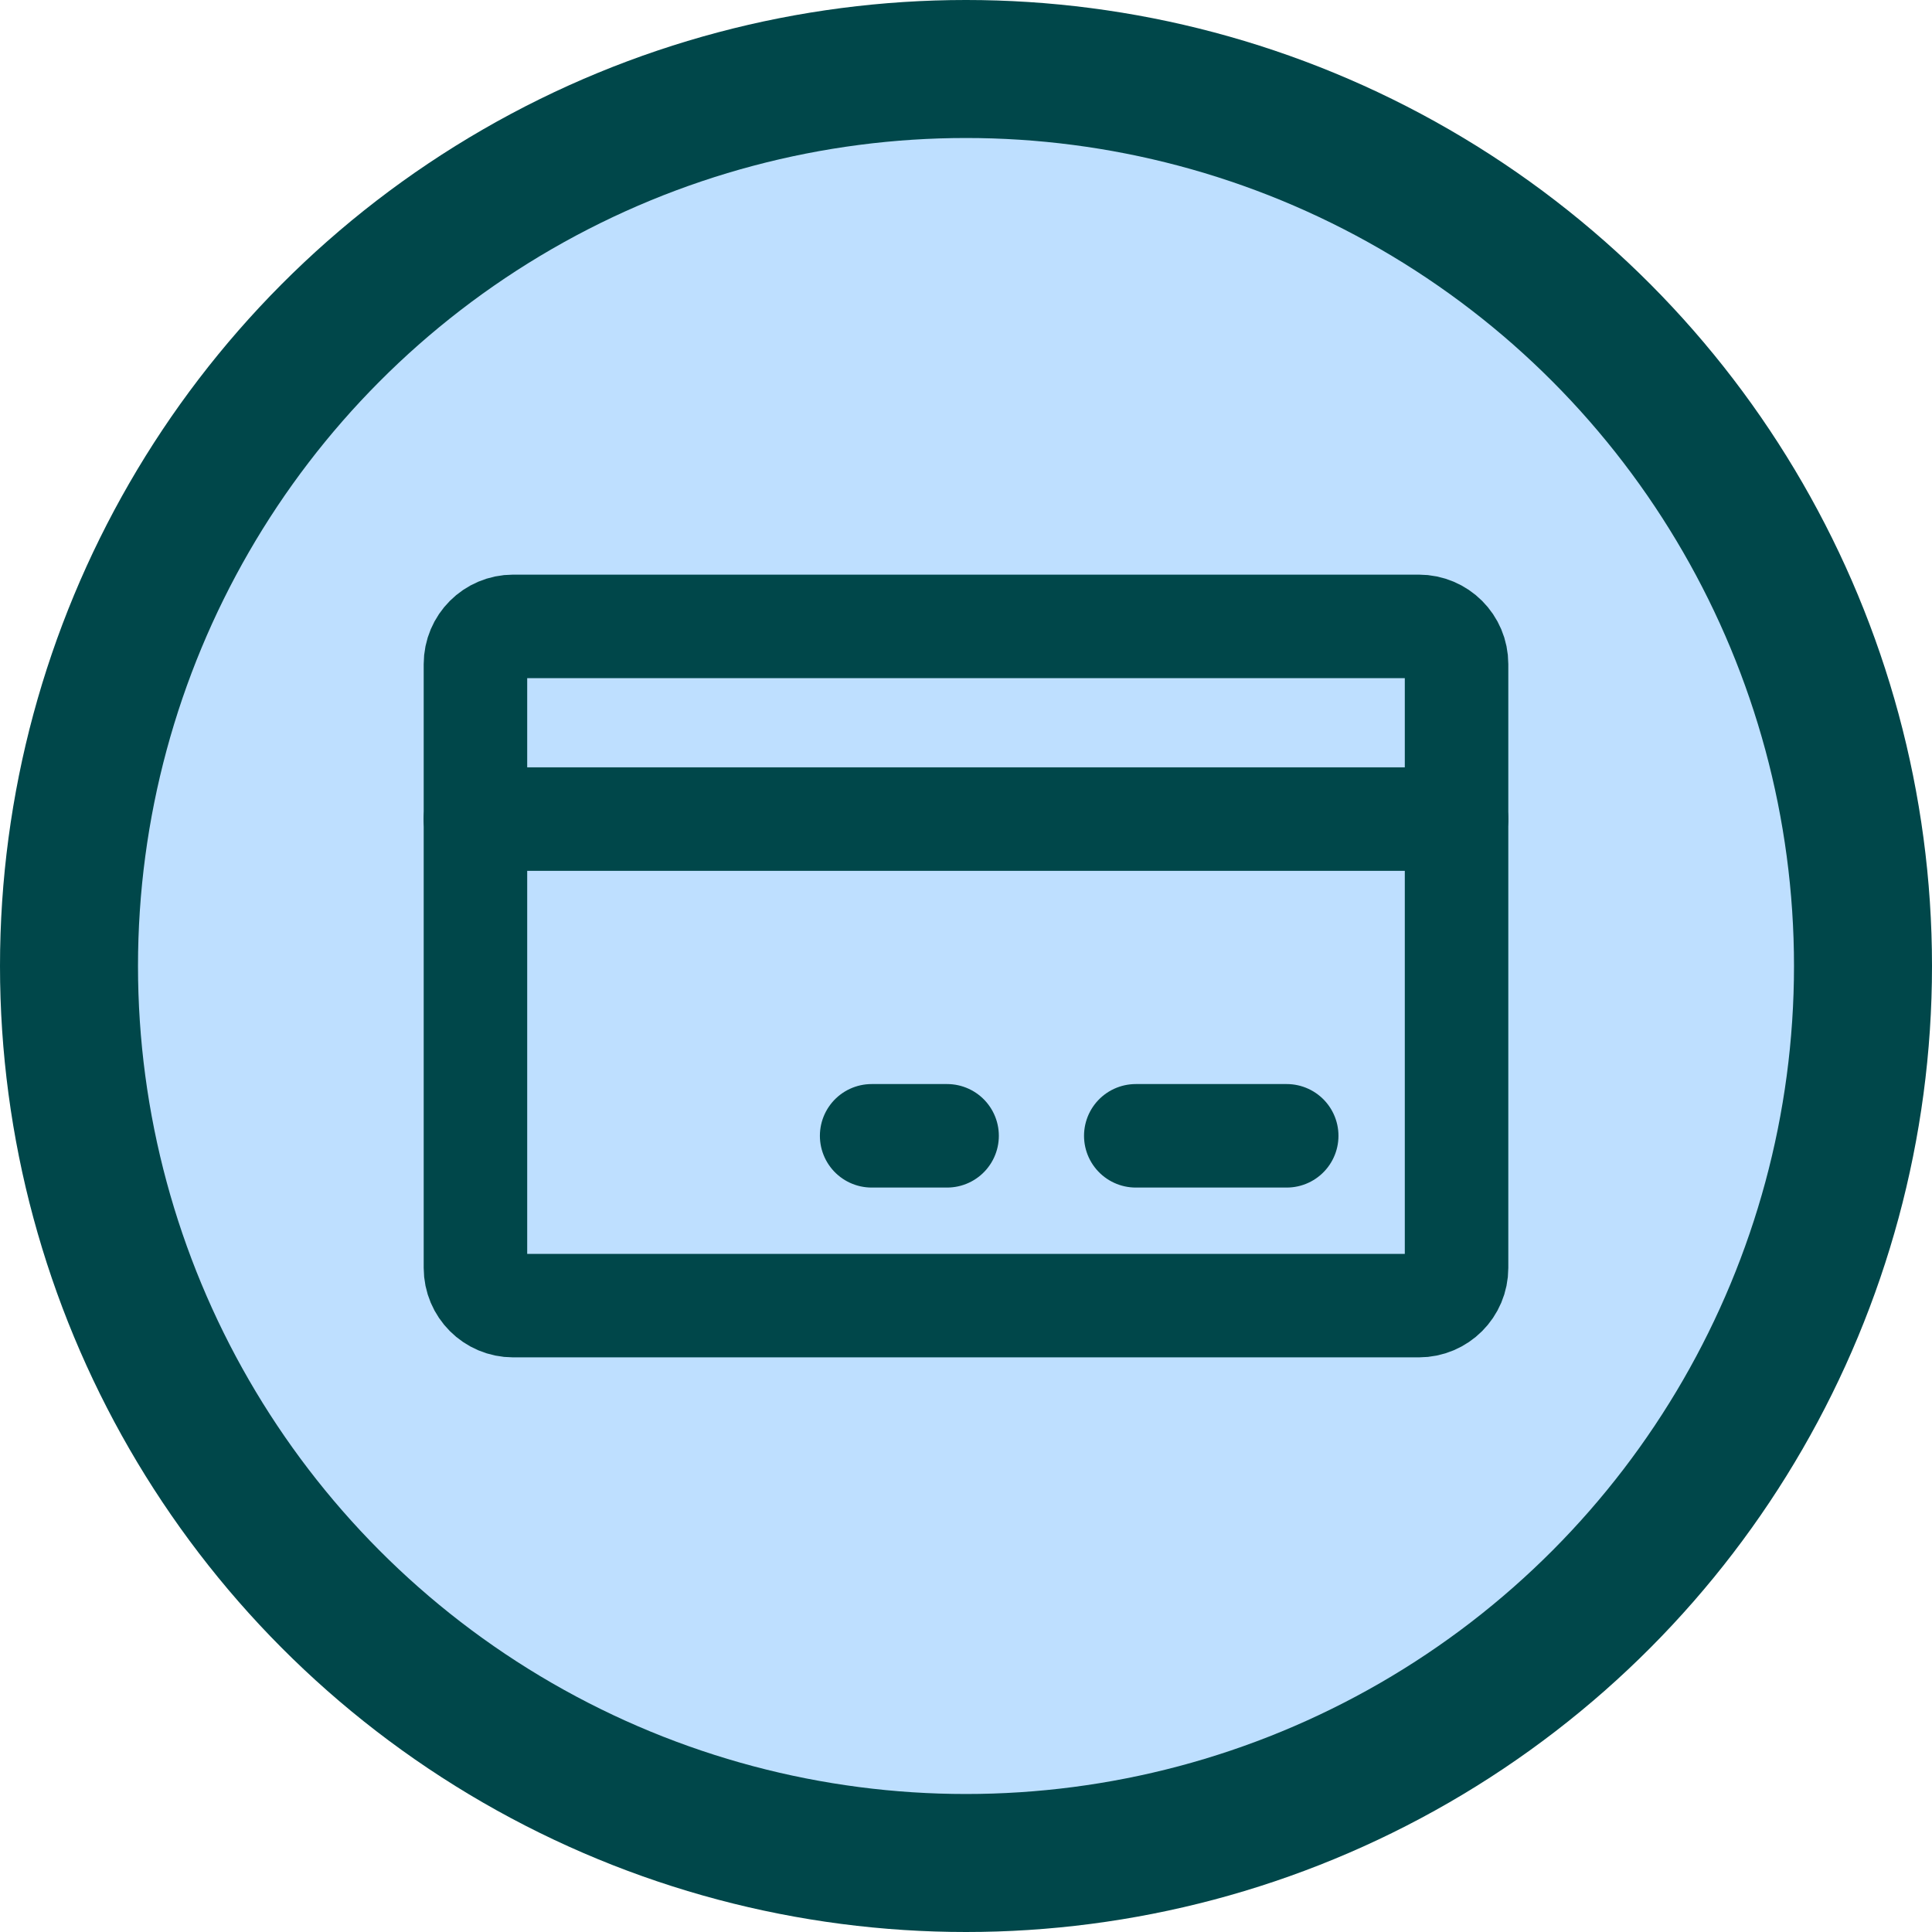
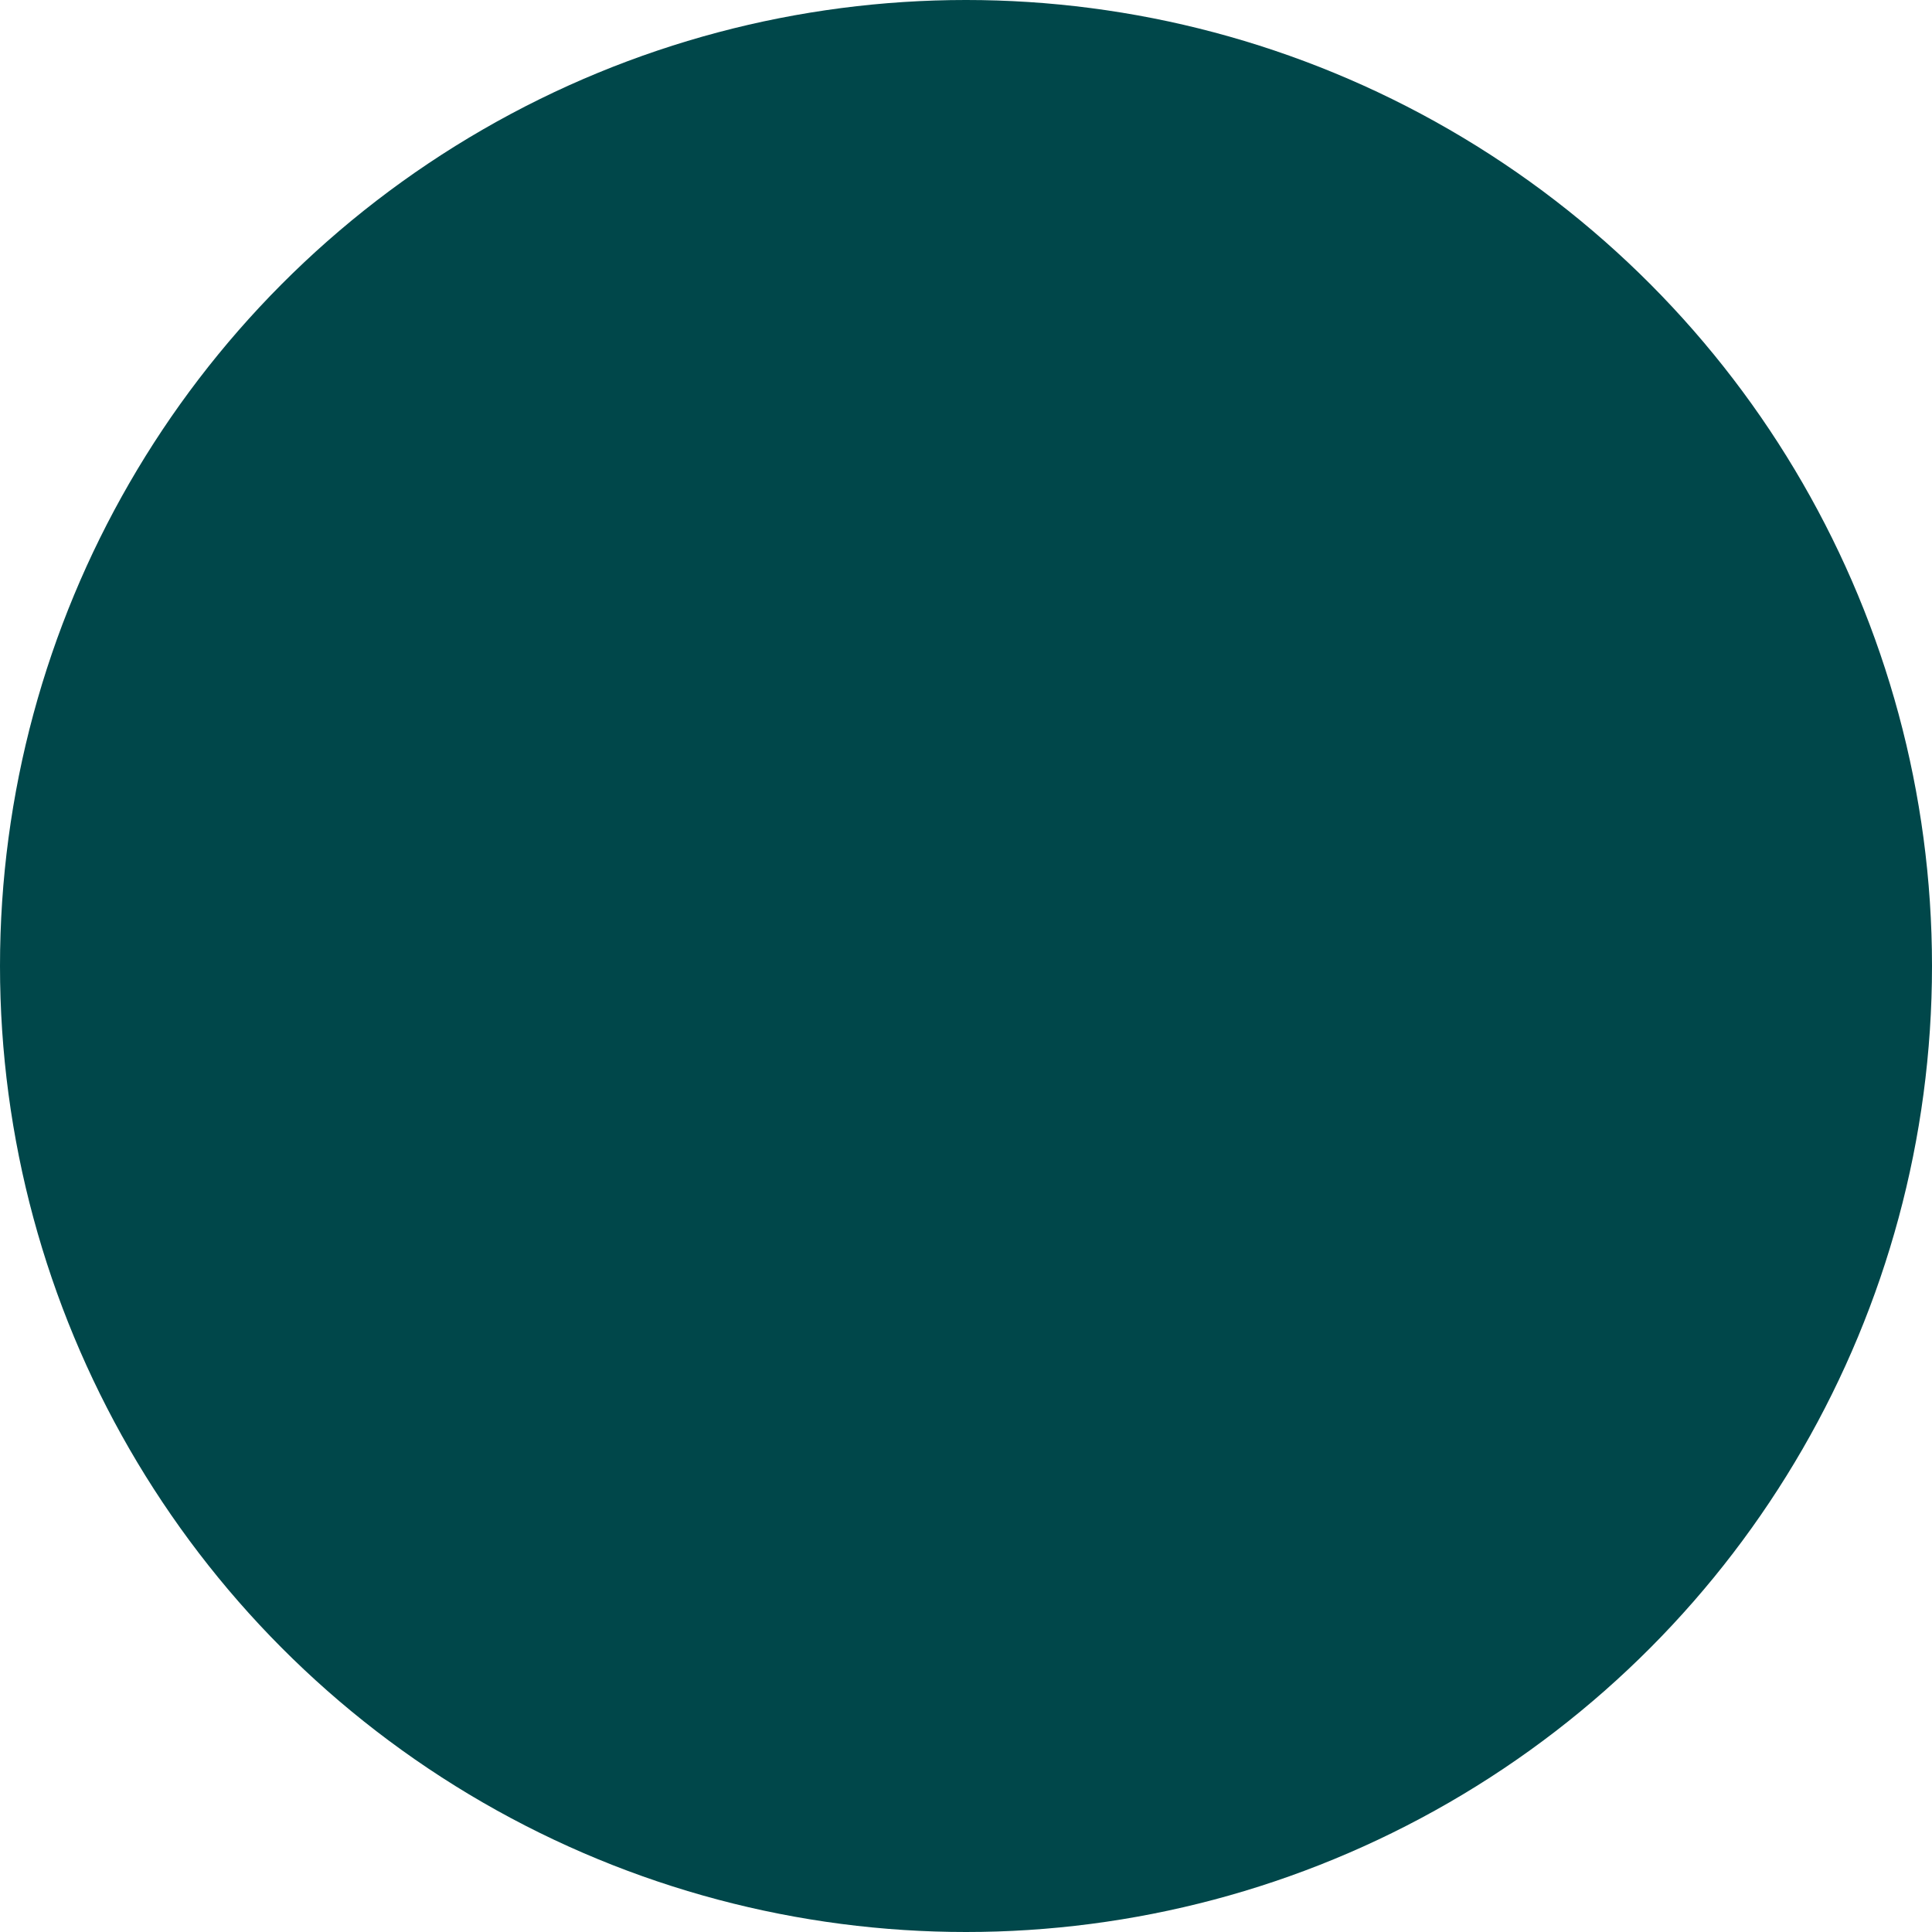
<svg xmlns="http://www.w3.org/2000/svg" width="56" height="56" viewBox="0 0 56 56" fill="none">
  <circle cx="28" cy="28" r="28" fill="#00474A" />
-   <circle cx="28" cy="28" r="24" fill="#BEDFFF" />
  <path d="M41.125 18.156H14.875C14.271 18.156 13.781 18.646 13.781 19.25V36.75C13.781 37.354 14.271 37.844 14.875 37.844H41.125C41.729 37.844 42.219 37.354 42.219 36.75V19.25C42.219 18.646 41.729 18.156 41.125 18.156Z" stroke="#00474A" stroke-width="3" stroke-linecap="round" stroke-linejoin="round" />
-   <path d="M32.921 32.922H37.296" stroke="#00474A" stroke-width="3" stroke-linecap="round" stroke-linejoin="round" />
  <path d="M25.265 32.922H27.452" stroke="#00474A" stroke-width="3" stroke-linecap="round" stroke-linejoin="round" />
  <path d="M13.78 23.742H42.218" stroke="#00474A" stroke-width="3" stroke-linecap="round" stroke-linejoin="round" />
</svg>